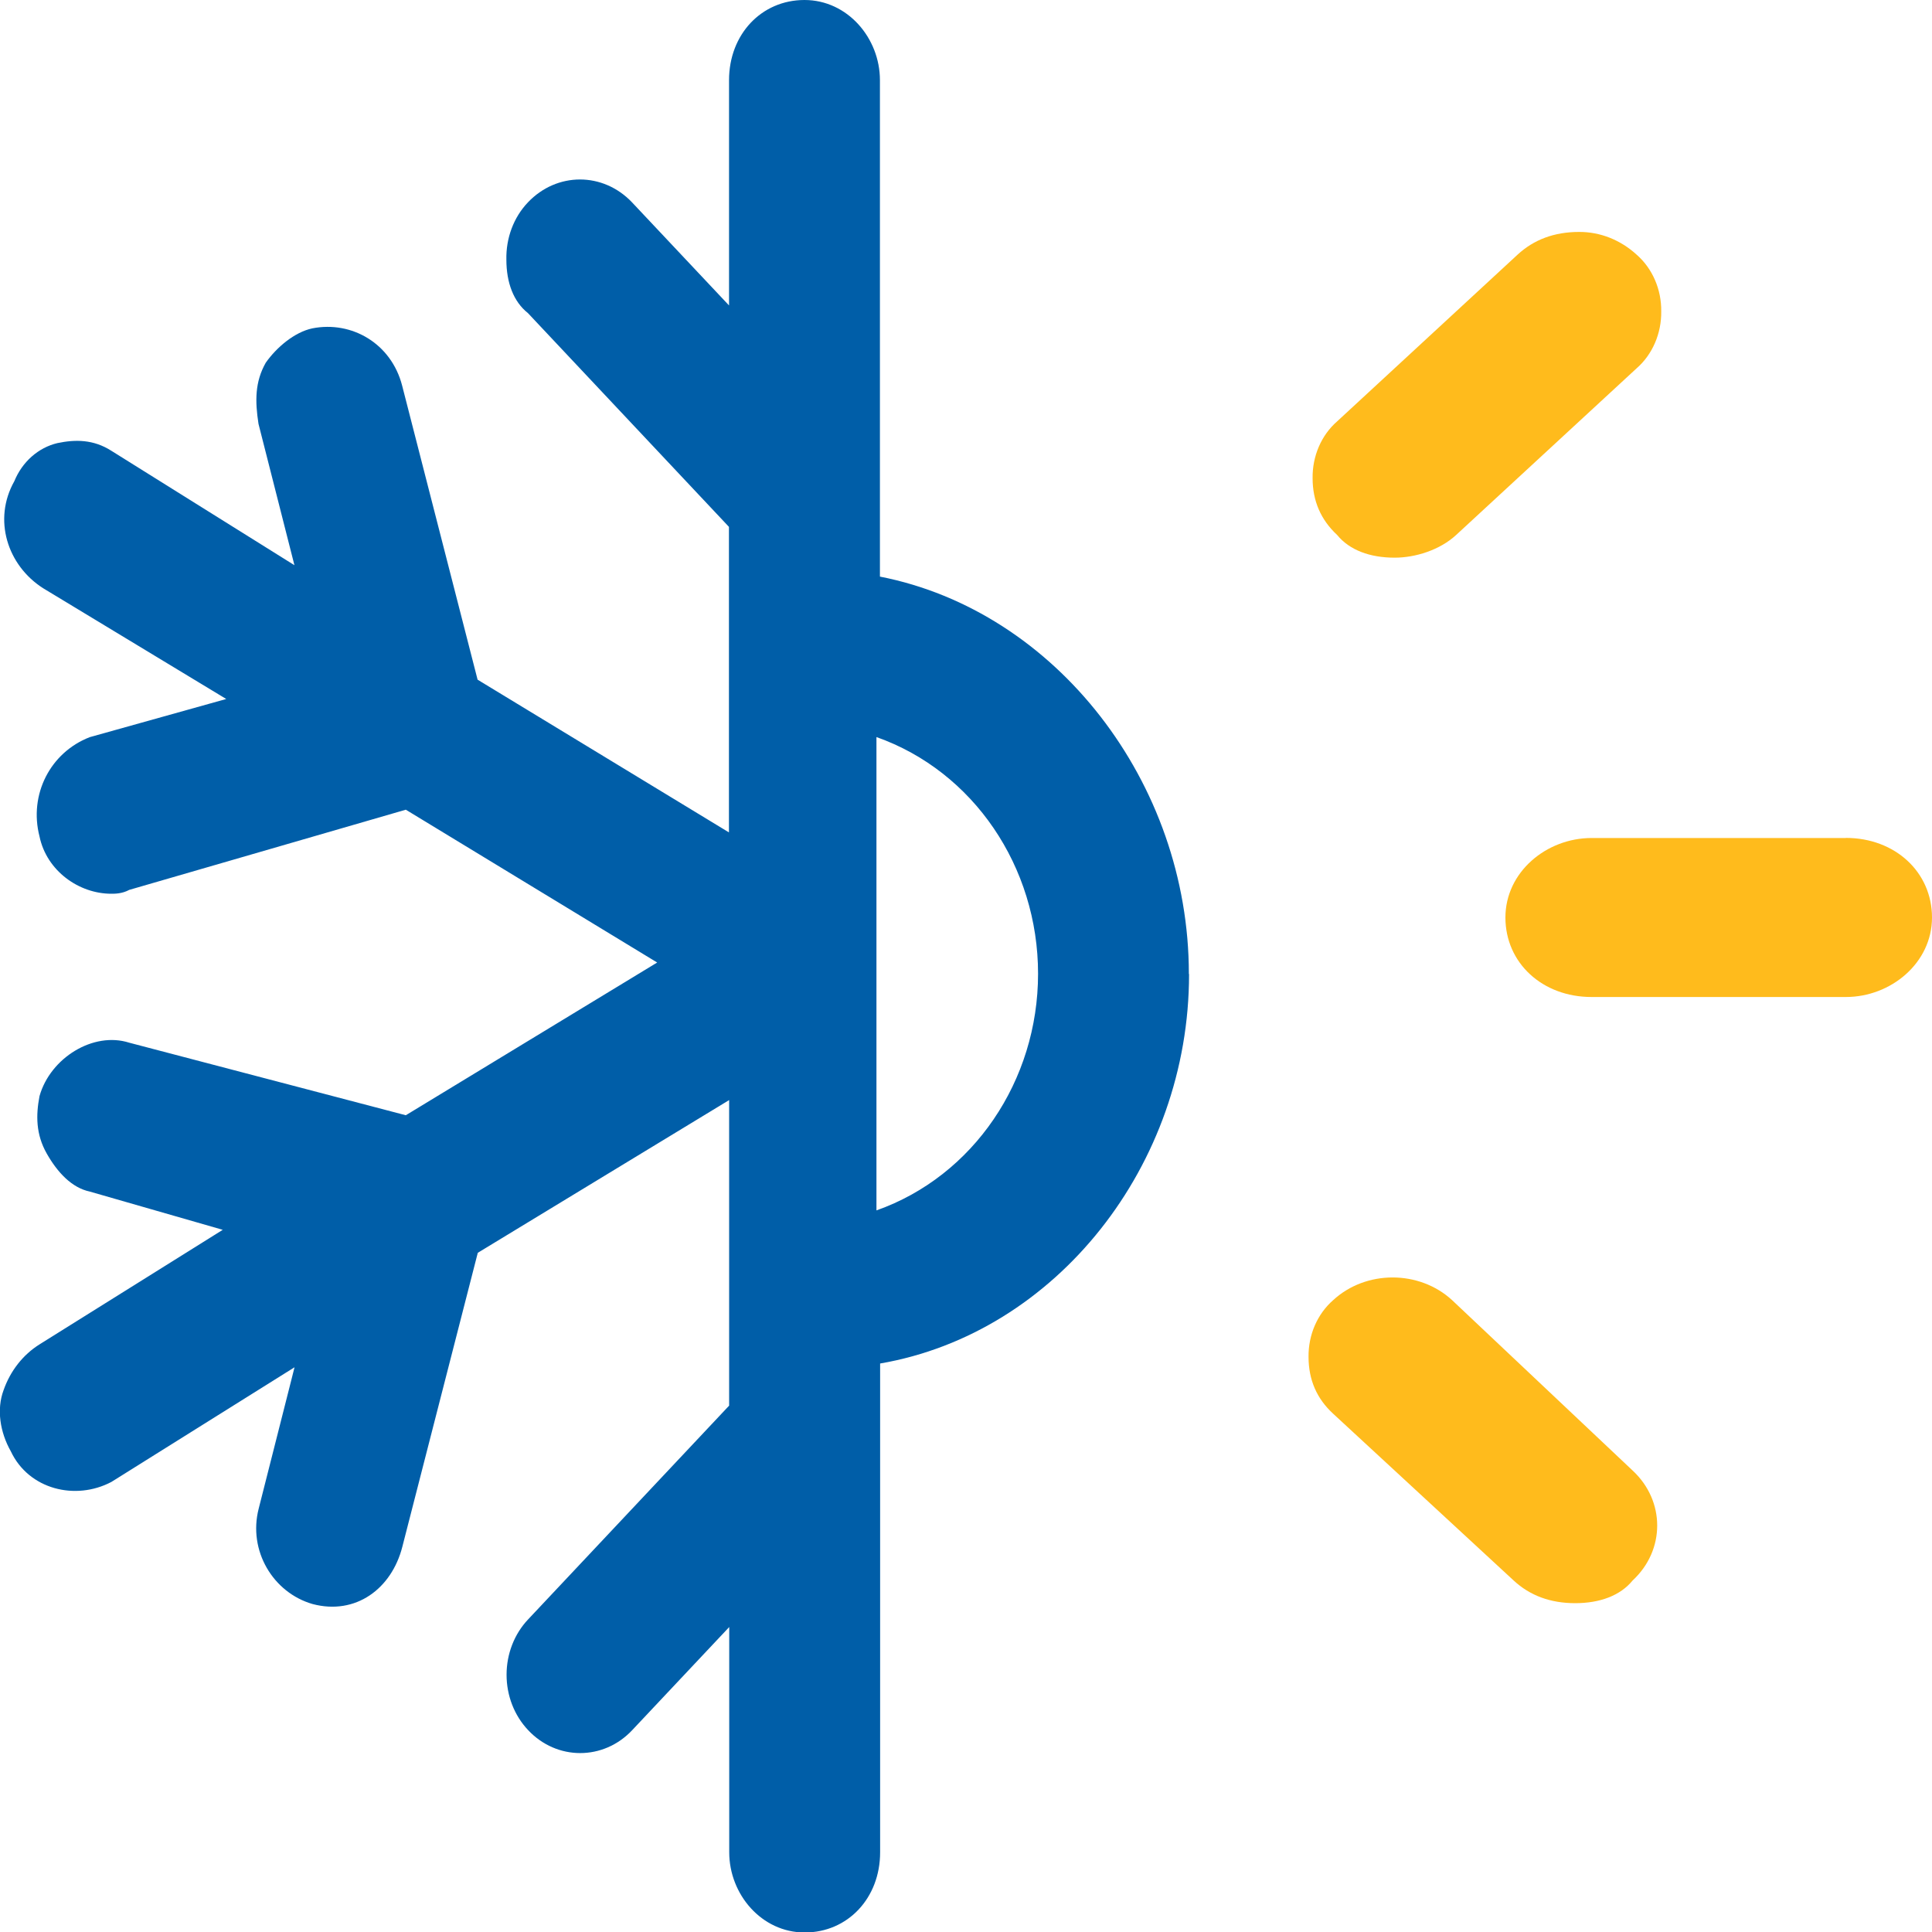
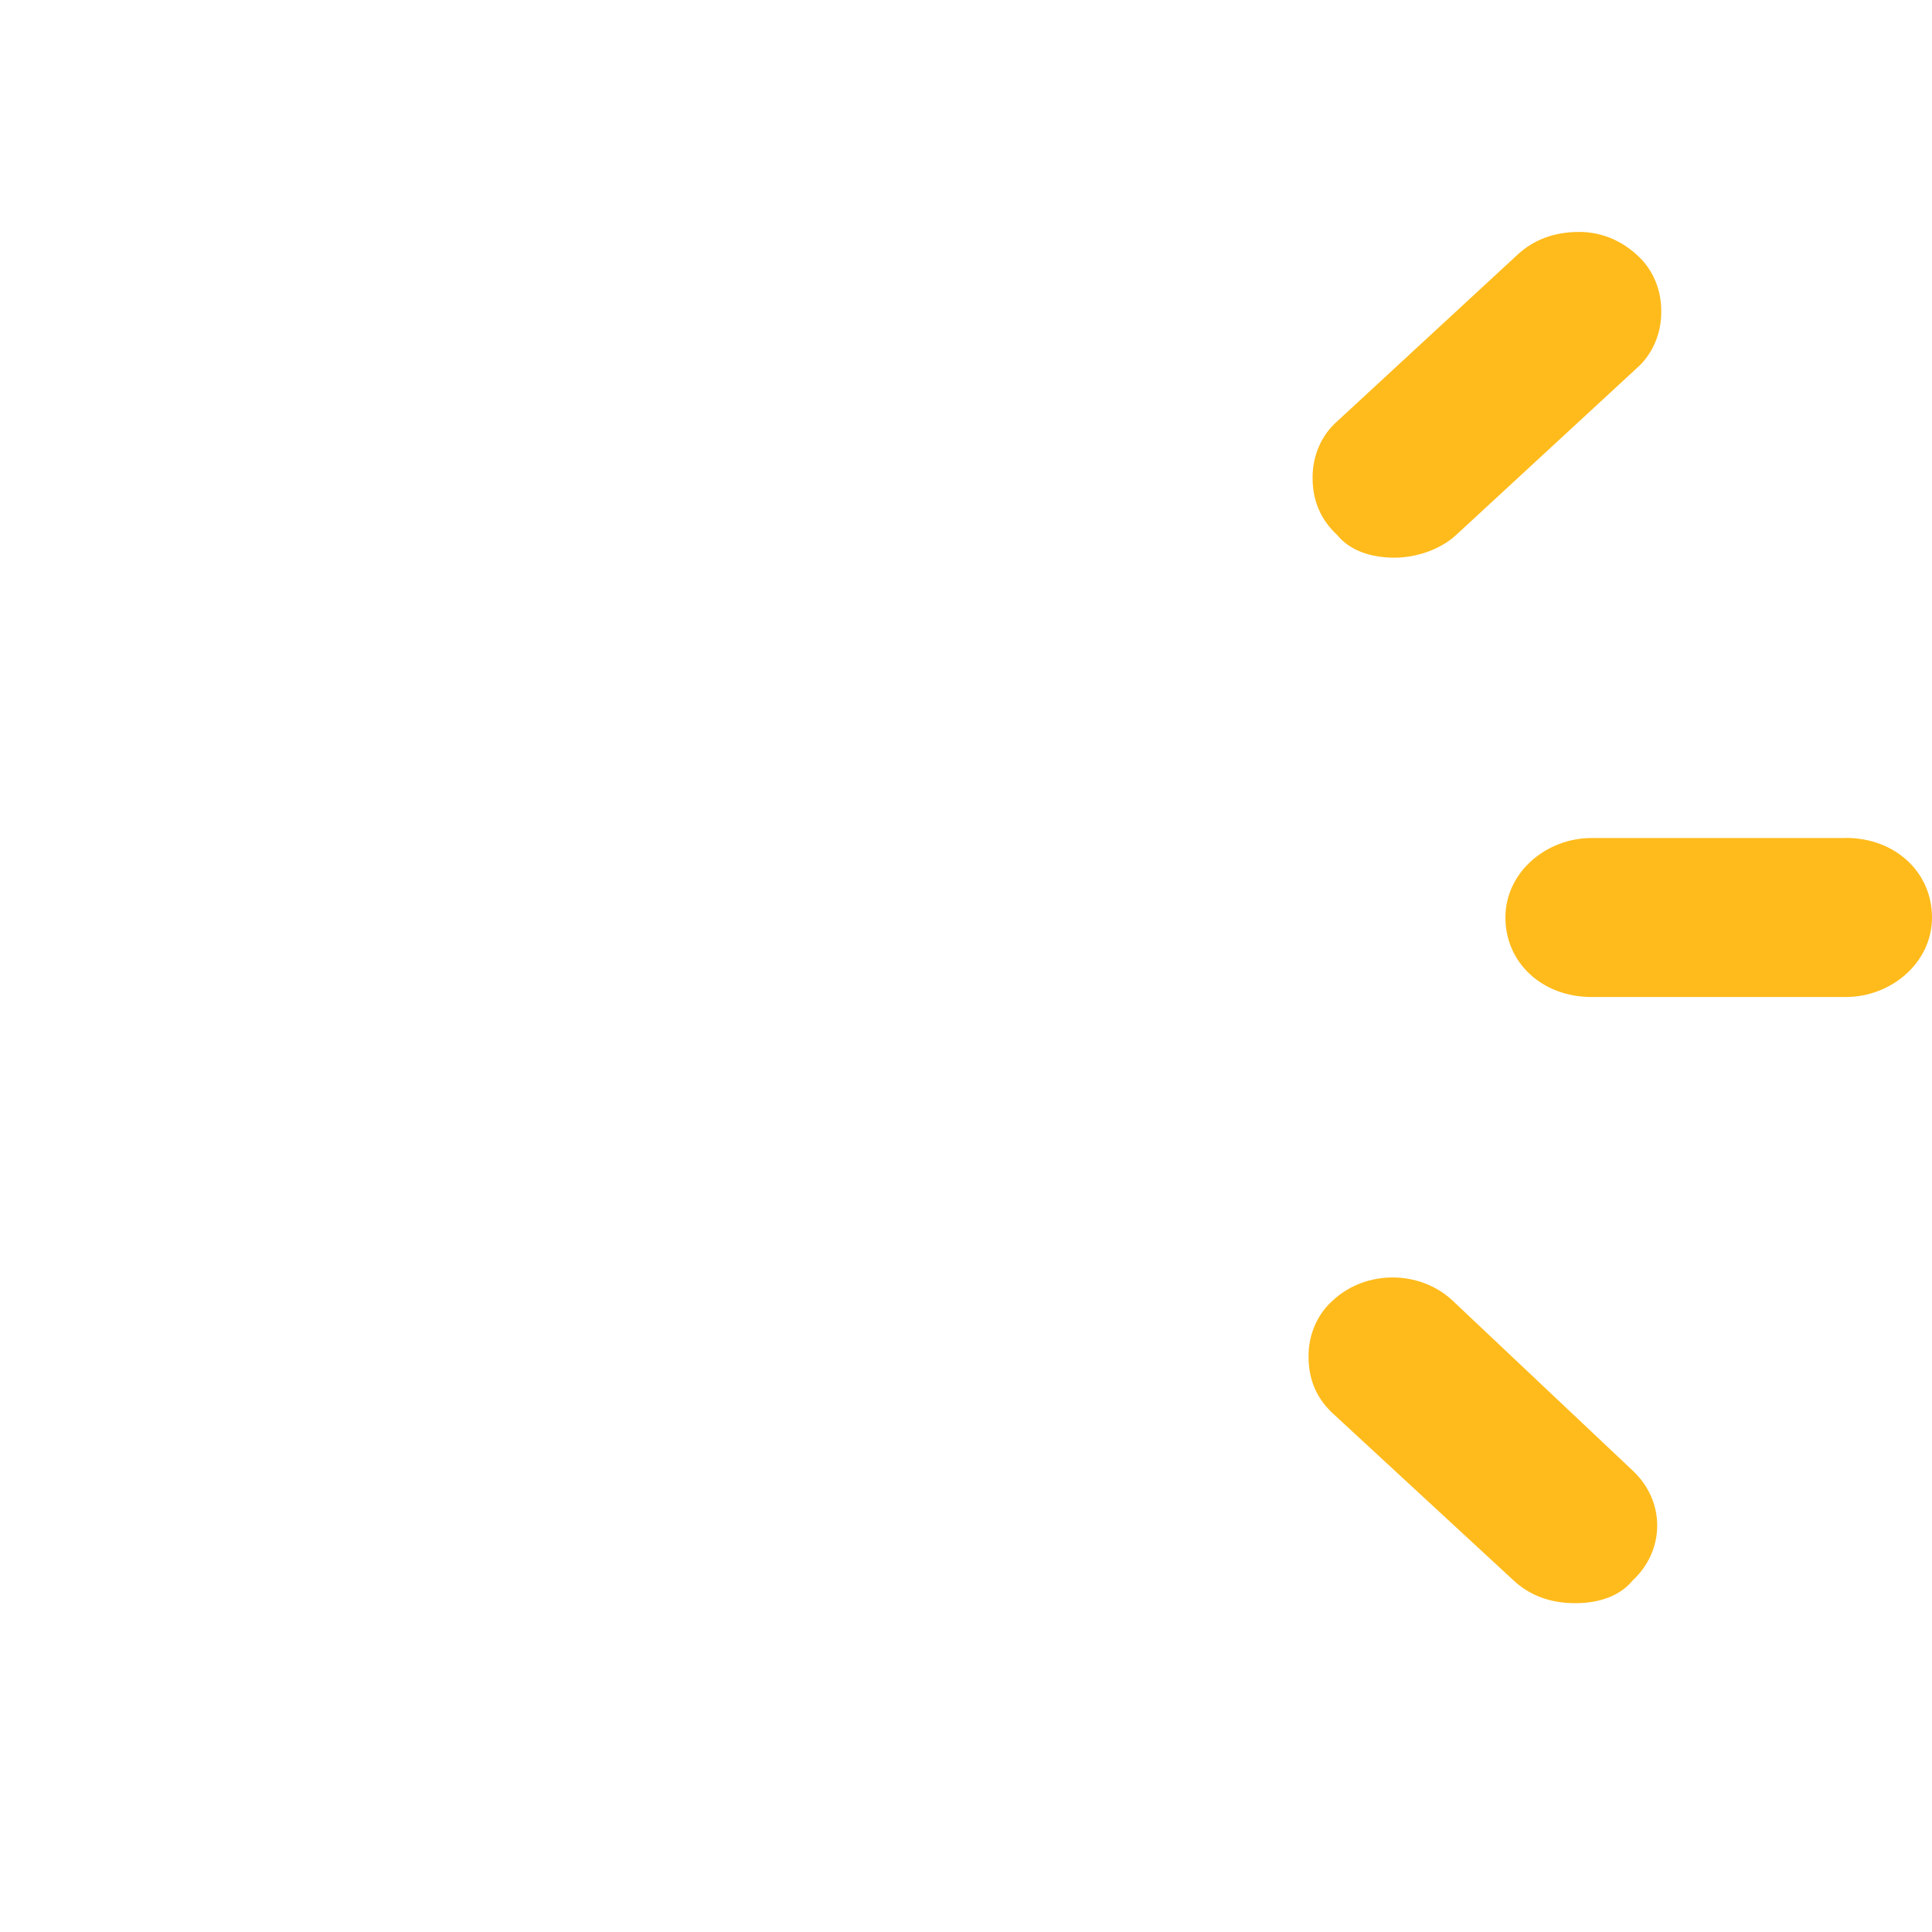
<svg xmlns="http://www.w3.org/2000/svg" viewBox="0 0 20 20">
  <path d="M14.438,5.773c.212,0,.466-.078.636-.235l1.868-1.725c.164-.143.258-.361.255-.589.003-.228-.091-.445-.255-.588-.166-.152-.377-.236-.595-.235-.255,0-.467.078-.637.235l-1.868,1.726c-.164.143-.257.36-.254.588,0,.235.085.431.254.588.128.157.34.235.595.235h0ZM15.032,13.459c-.34-.313-.892-.313-1.231,0-.164.143-.258.36-.255.588,0,.236.085.432.255.588l1.868,1.726c.169.157.382.235.637.235s.467-.078.595-.235c.339-.314.339-.823,0-1.138l-1.869-1.764h0ZM19.107,8.675h-2.631c-.468,0-.892.353-.892.823s.382.823.892.823h2.632c.467,0,.892-.353.892-.823s-.382-.824-.892-.824h0Z" fill="#ffbb1c" />
-   <path d="M12.307,10.08c0-1.977-1.375-3.755-3.198-4.111V.83c0-.435-.335-.83-.781-.83s-.781.356-.781.83v2.332l-1.004-1.067c-.3-.316-.778-.316-1.078,0-.148.155-.228.37-.223.593,0,.238.074.435.223.553l2.081,2.213v3.163l-2.602-1.581-.781-3.044c-.112-.435-.52-.673-.929-.593-.186.039-.372.198-.483.356-.112.198-.112.395-.075.633l.372,1.463-1.896-1.185c-.185-.118-.372-.118-.558-.079-.198.047-.364.194-.446.395-.223.396-.073.87.298,1.107l1.896,1.147-1.413.395c-.408.158-.632.593-.52,1.028.074.356.408.593.743.593.038,0,.112,0,.186-.04l2.863-.83,2.602,1.582-2.602,1.581-2.863-.751c-.372-.119-.818.158-.929.553-.038.198-.038.395.074.593.112.198.261.356.446.395l1.377.396-1.897,1.186c-.171.107-.302.274-.372.474-.074.198-.037.435.075.633.186.395.669.513,1.041.317l1.896-1.187-.033.131-.338,1.332c-.112.435.148.87.558.988.446.118.818-.158.929-.593l.781-3.043,2.602-1.581v3.163l-2.081,2.213c-.143.151-.223.357-.223.573s.08.422.223.573c.297.317.781.317,1.078,0l1.004-1.067v2.332c0,.435.335.83.781.83s.781-.356.781-.83v-5.06c1.822-.314,3.198-2.053,3.198-4.029h0ZM10.746,10.08c0,1.107-.669,2.095-1.673,2.45v-4.9c1.004.355,1.673,1.343,1.673,2.45Z" fill="#005ea8" />
</svg>